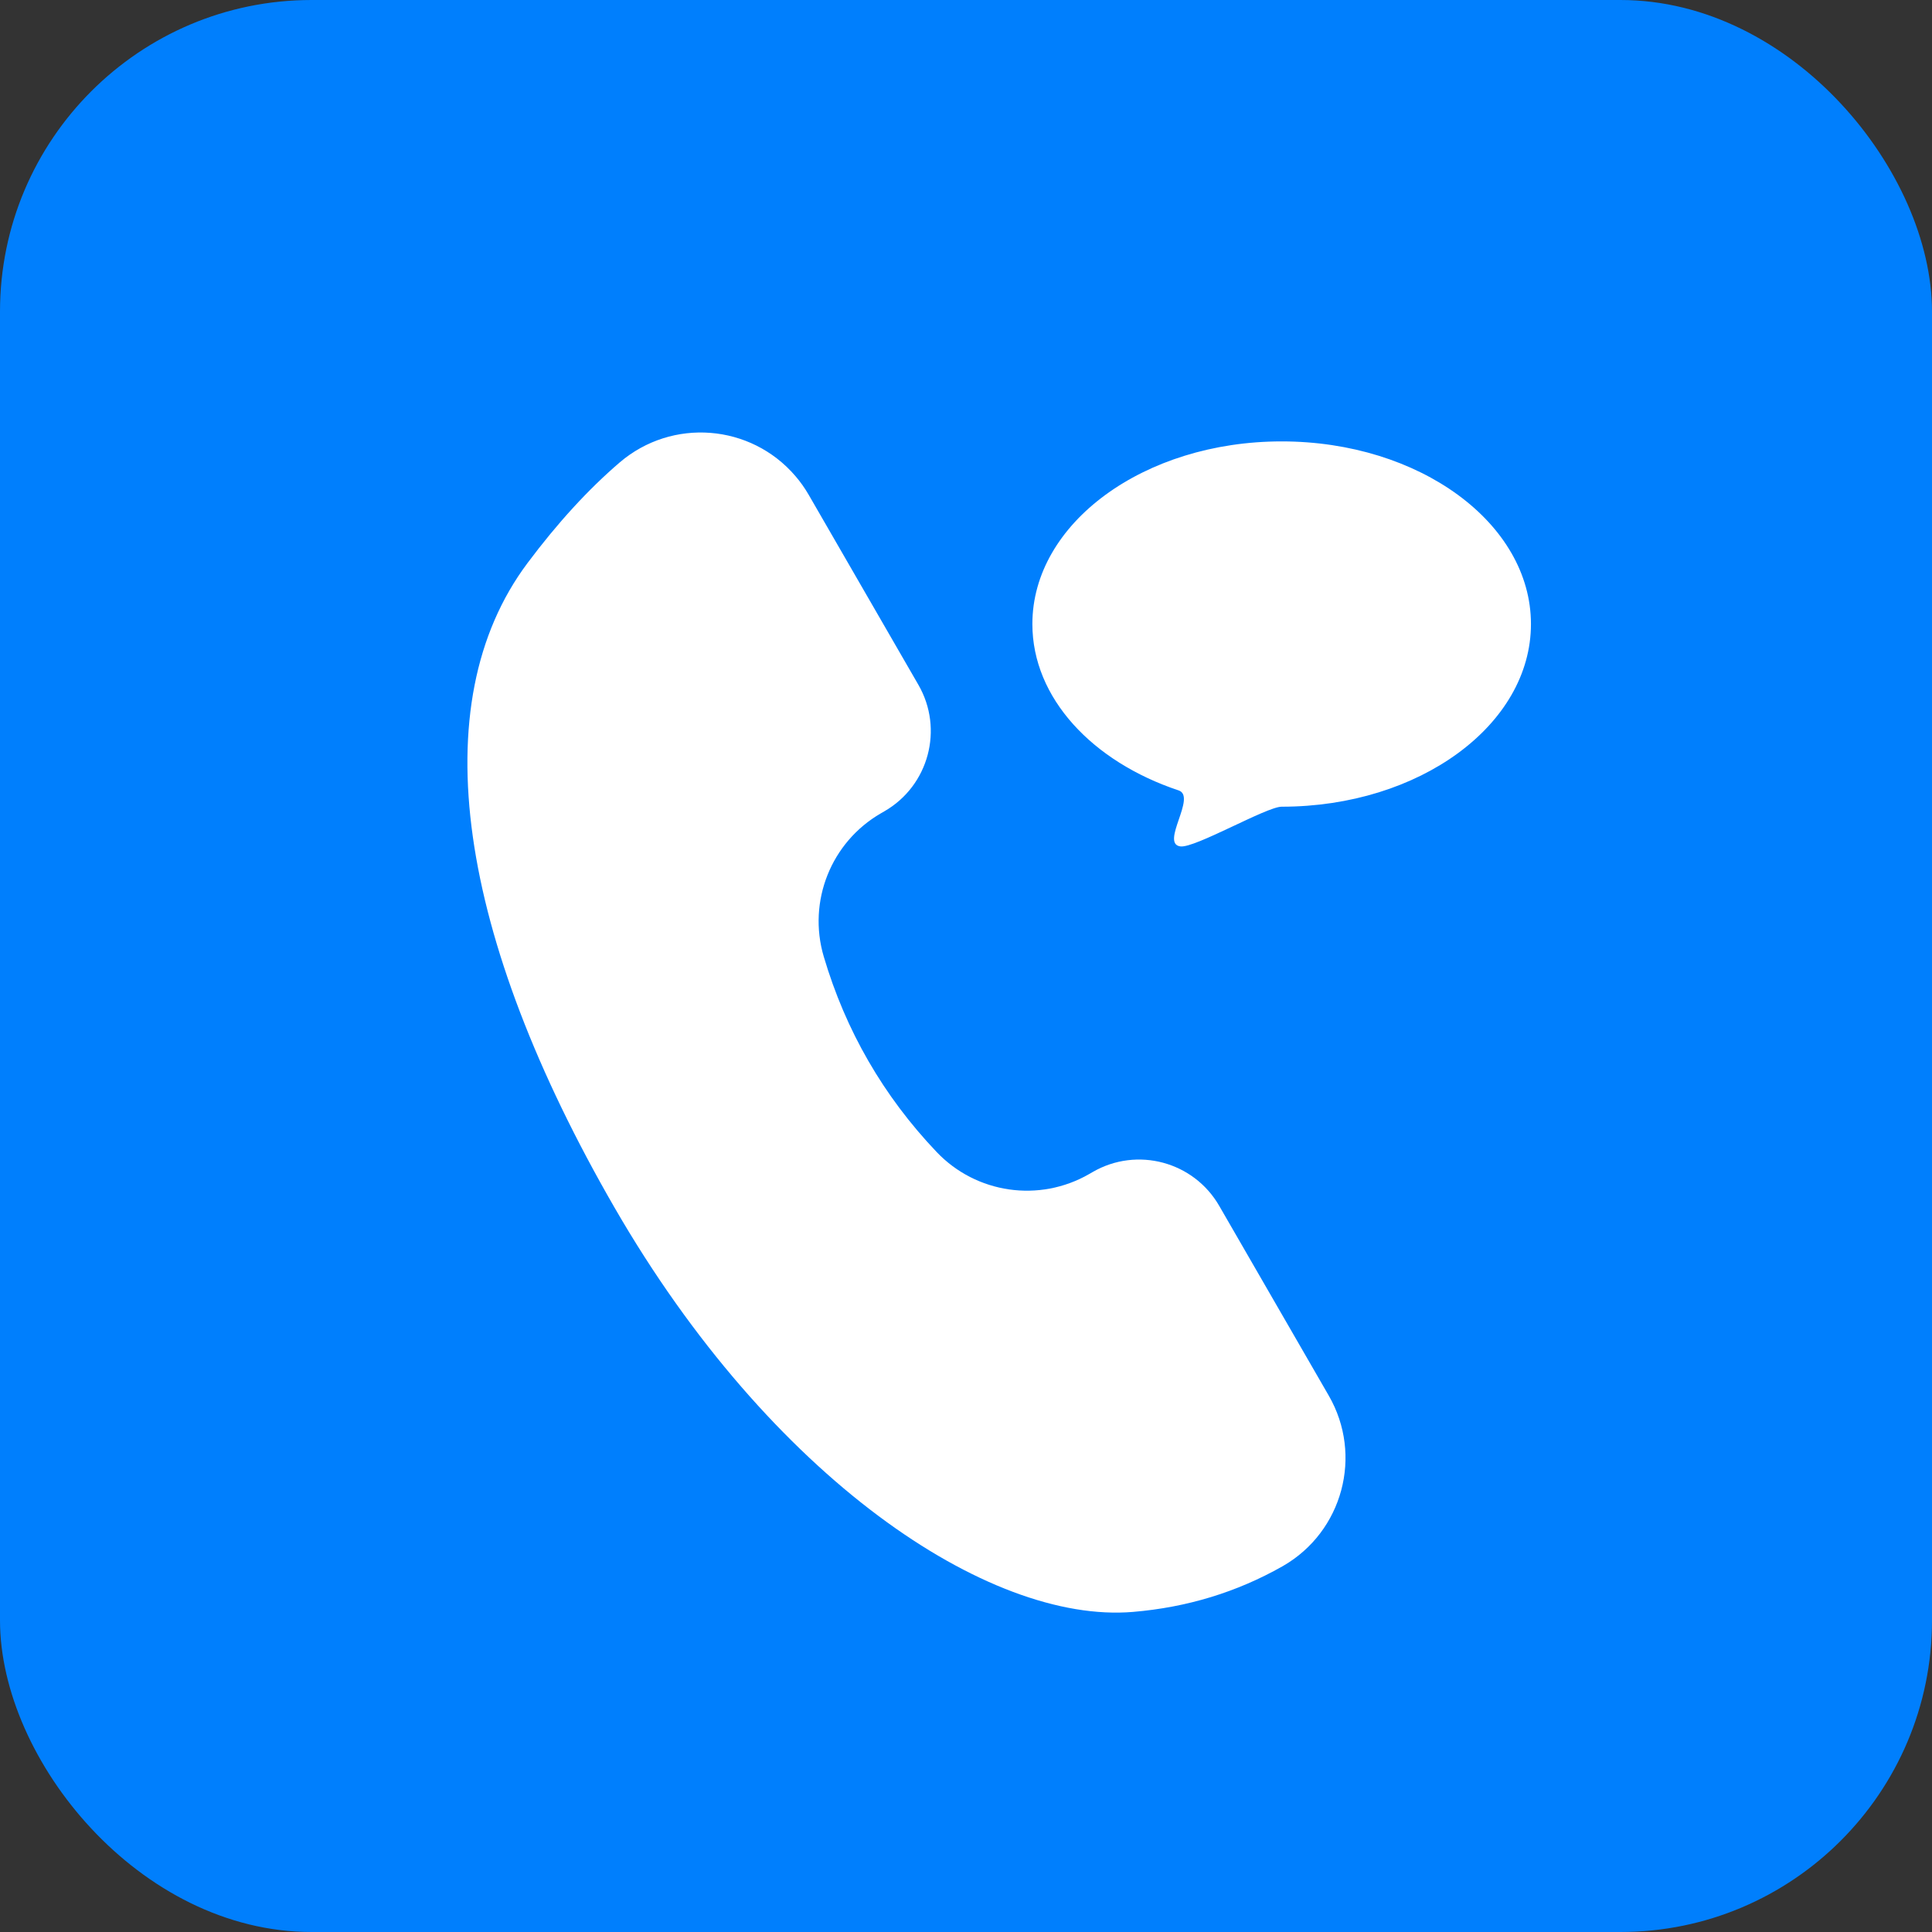
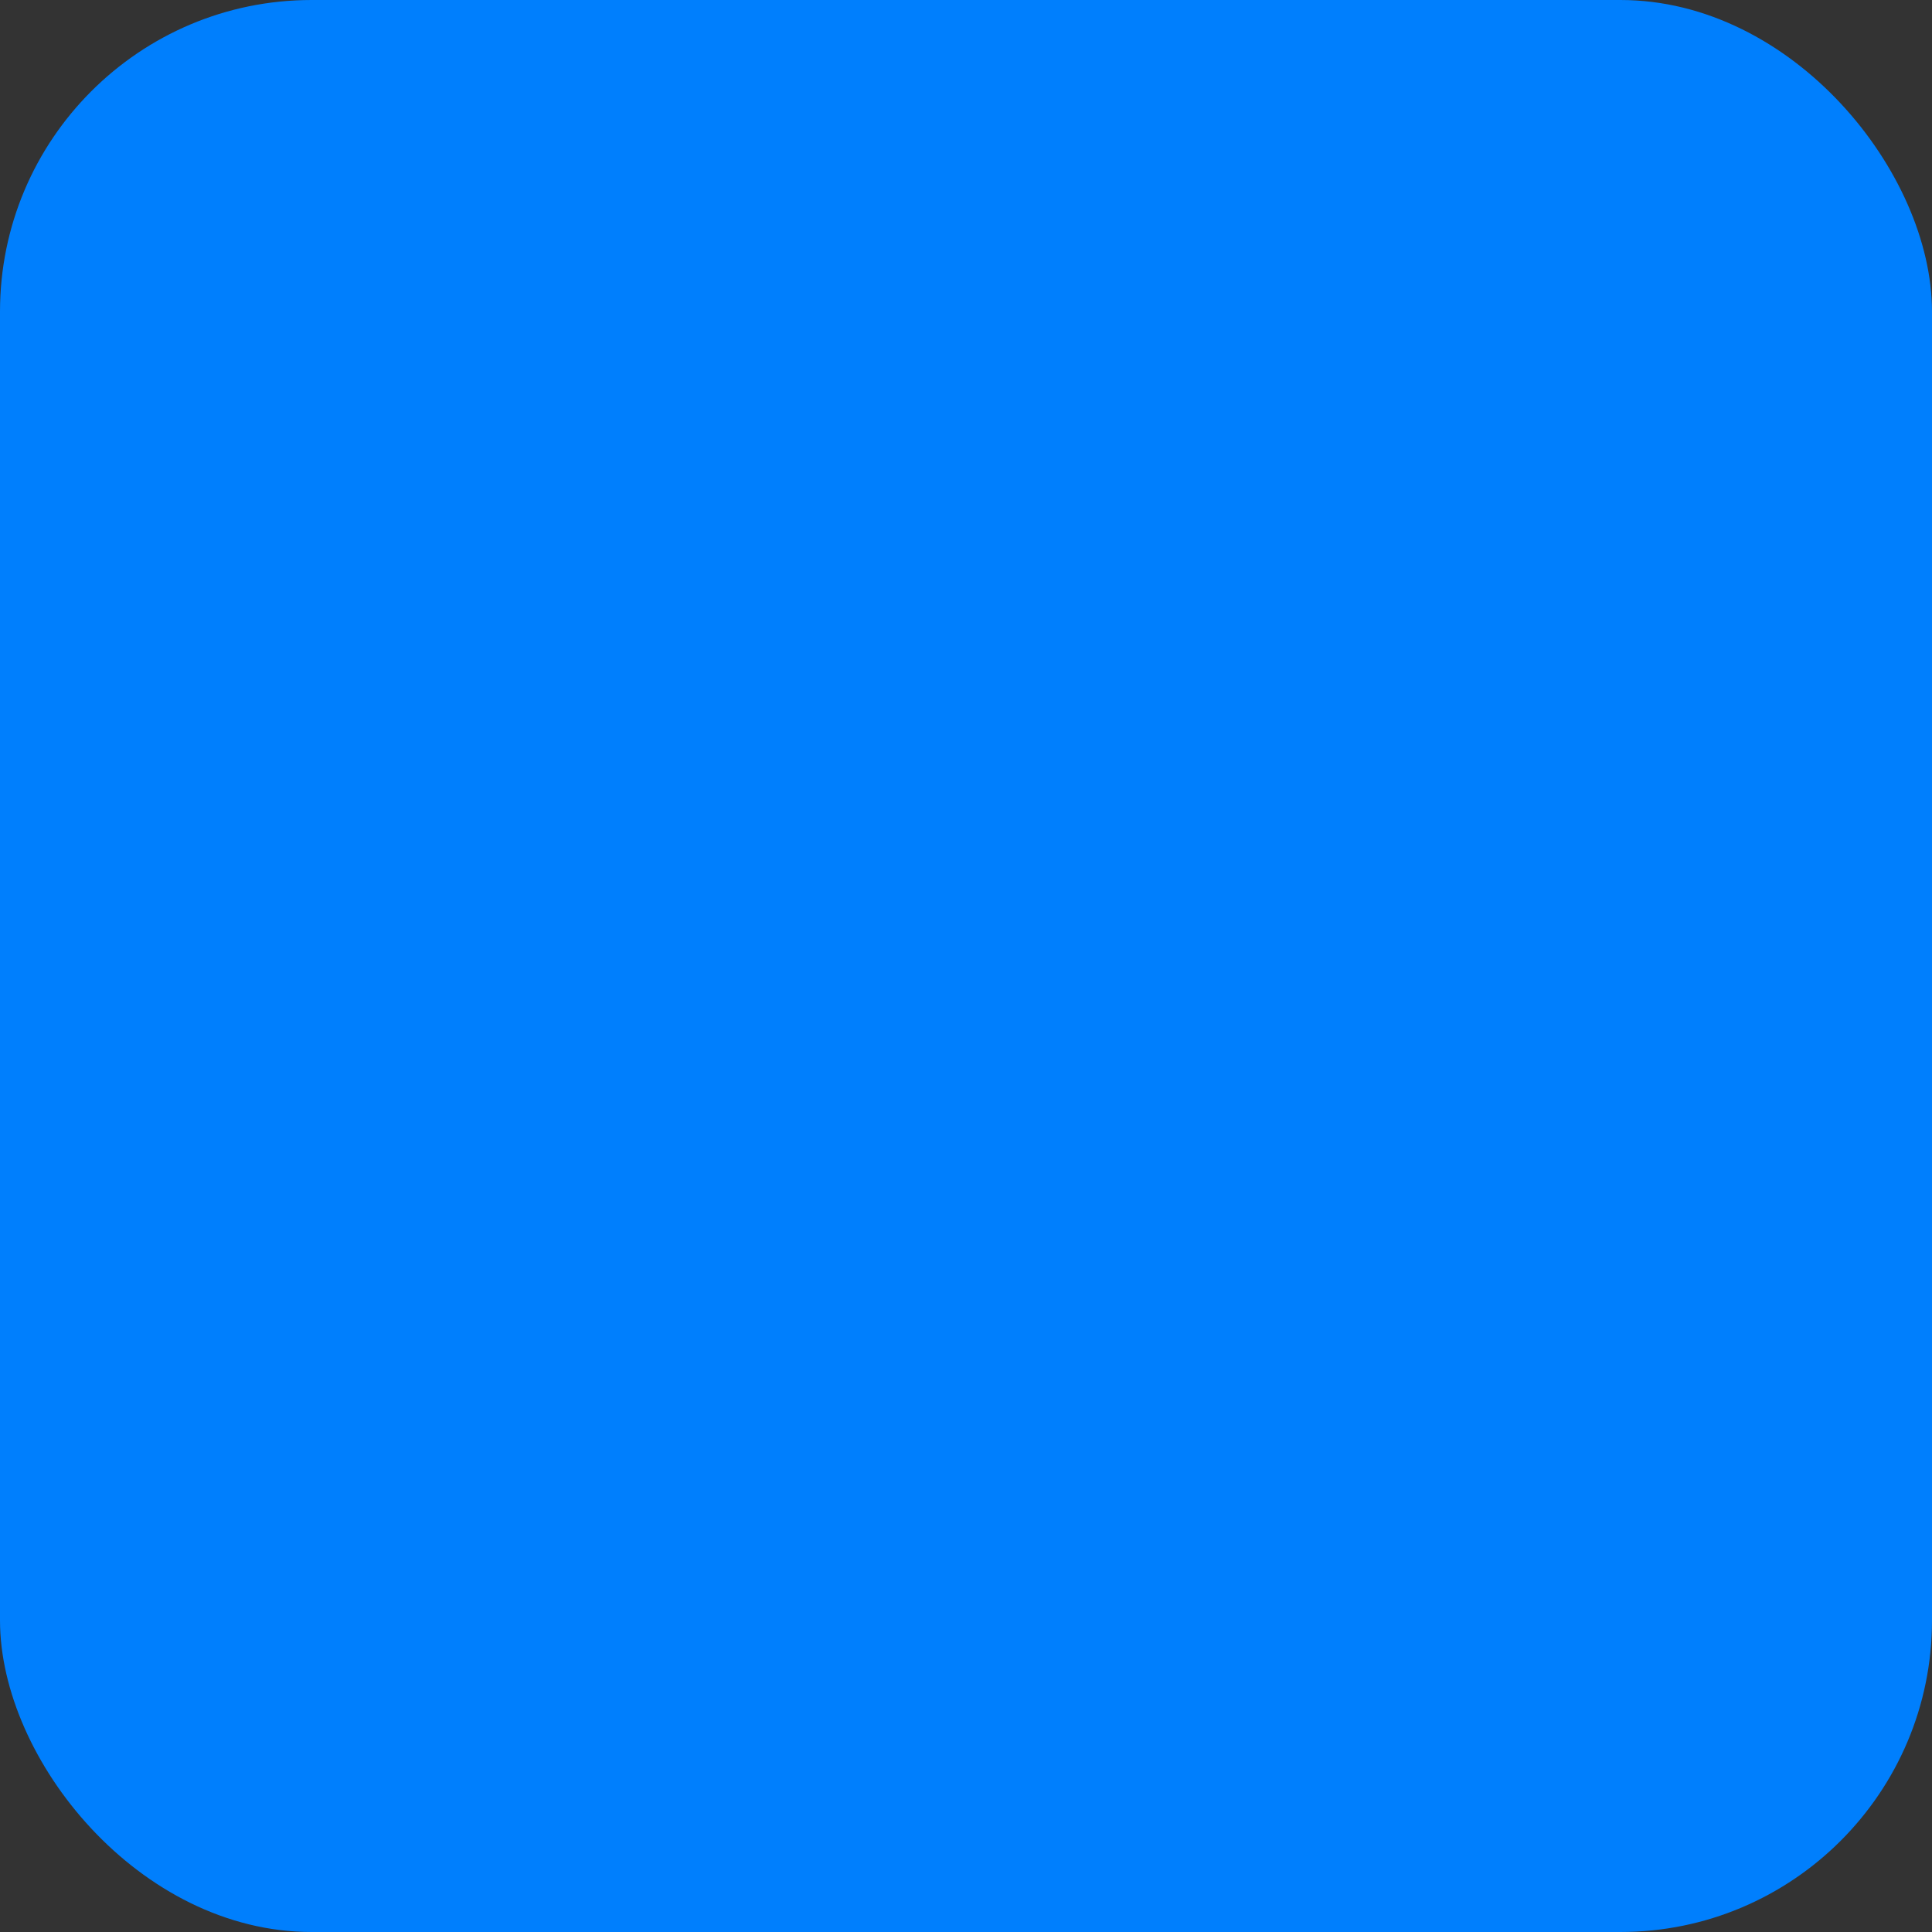
<svg xmlns="http://www.w3.org/2000/svg" width="62px" height="62px" viewBox="0 0 62 62" version="1.1">
  <rect x="0" y="0" width="62" height="62" fill="#333333" stroke="none" />
  <title>咨询电话</title>
  <g id="页面-1" stroke="none" stroke-width="1" fill="none" fill-rule="evenodd">
    <g id="首页" transform="translate(-781, -638)">
      <g id="咨询电话" transform="translate(781, 638)">
        <rect id="矩形" fill="#007FFD" x="0" y="0" width="62" height="62" rx="10" />
-         <path d="M25.527,15.279 C25.687,15.465 25.829,15.666 25.952,15.879 L29.472,21.976 C30.292,23.396 29.805,25.213 28.385,26.033 L28.271,26.099 C26.67,27.023 25.911,28.924 26.435,30.697 C26.787,31.887 27.264,33.004 27.868,34.049 C28.471,35.094 29.2,36.067 30.055,36.966 C31.328,38.306 33.354,38.599 34.955,37.675 L35.068,37.61 C36.489,36.789 38.306,37.276 39.126,38.697 L42.642,44.788 C43.747,46.701 43.091,49.147 41.178,50.252 C41.169,50.257 41.16,50.262 41.151,50.267 C39.691,51.095 38.093,51.582 36.359,51.728 C31.725,52.117 24.734,47.435 19.721,38.753 C14.709,30.07 13.539,22.599 16.927,18.071 C17.894,16.778 18.881,15.702 19.887,14.84 C21.566,13.404 24.091,13.6 25.527,15.279 Z M41.13,14.165 C45.549,14.165 49.13,16.789 49.13,20.026 C49.13,23.264 45.549,25.888 41.13,25.888 C40.642,25.888 38.345,27.224 37.88,27.162 C37.224,27.076 38.414,25.562 37.823,25.365 C35.055,24.443 33.13,22.4 33.13,20.026 C33.13,16.789 36.712,14.165 41.13,14.165 Z" id="形状结合" fill="#FFFFFF" />
      </g>
    </g>
  </g>
</svg>